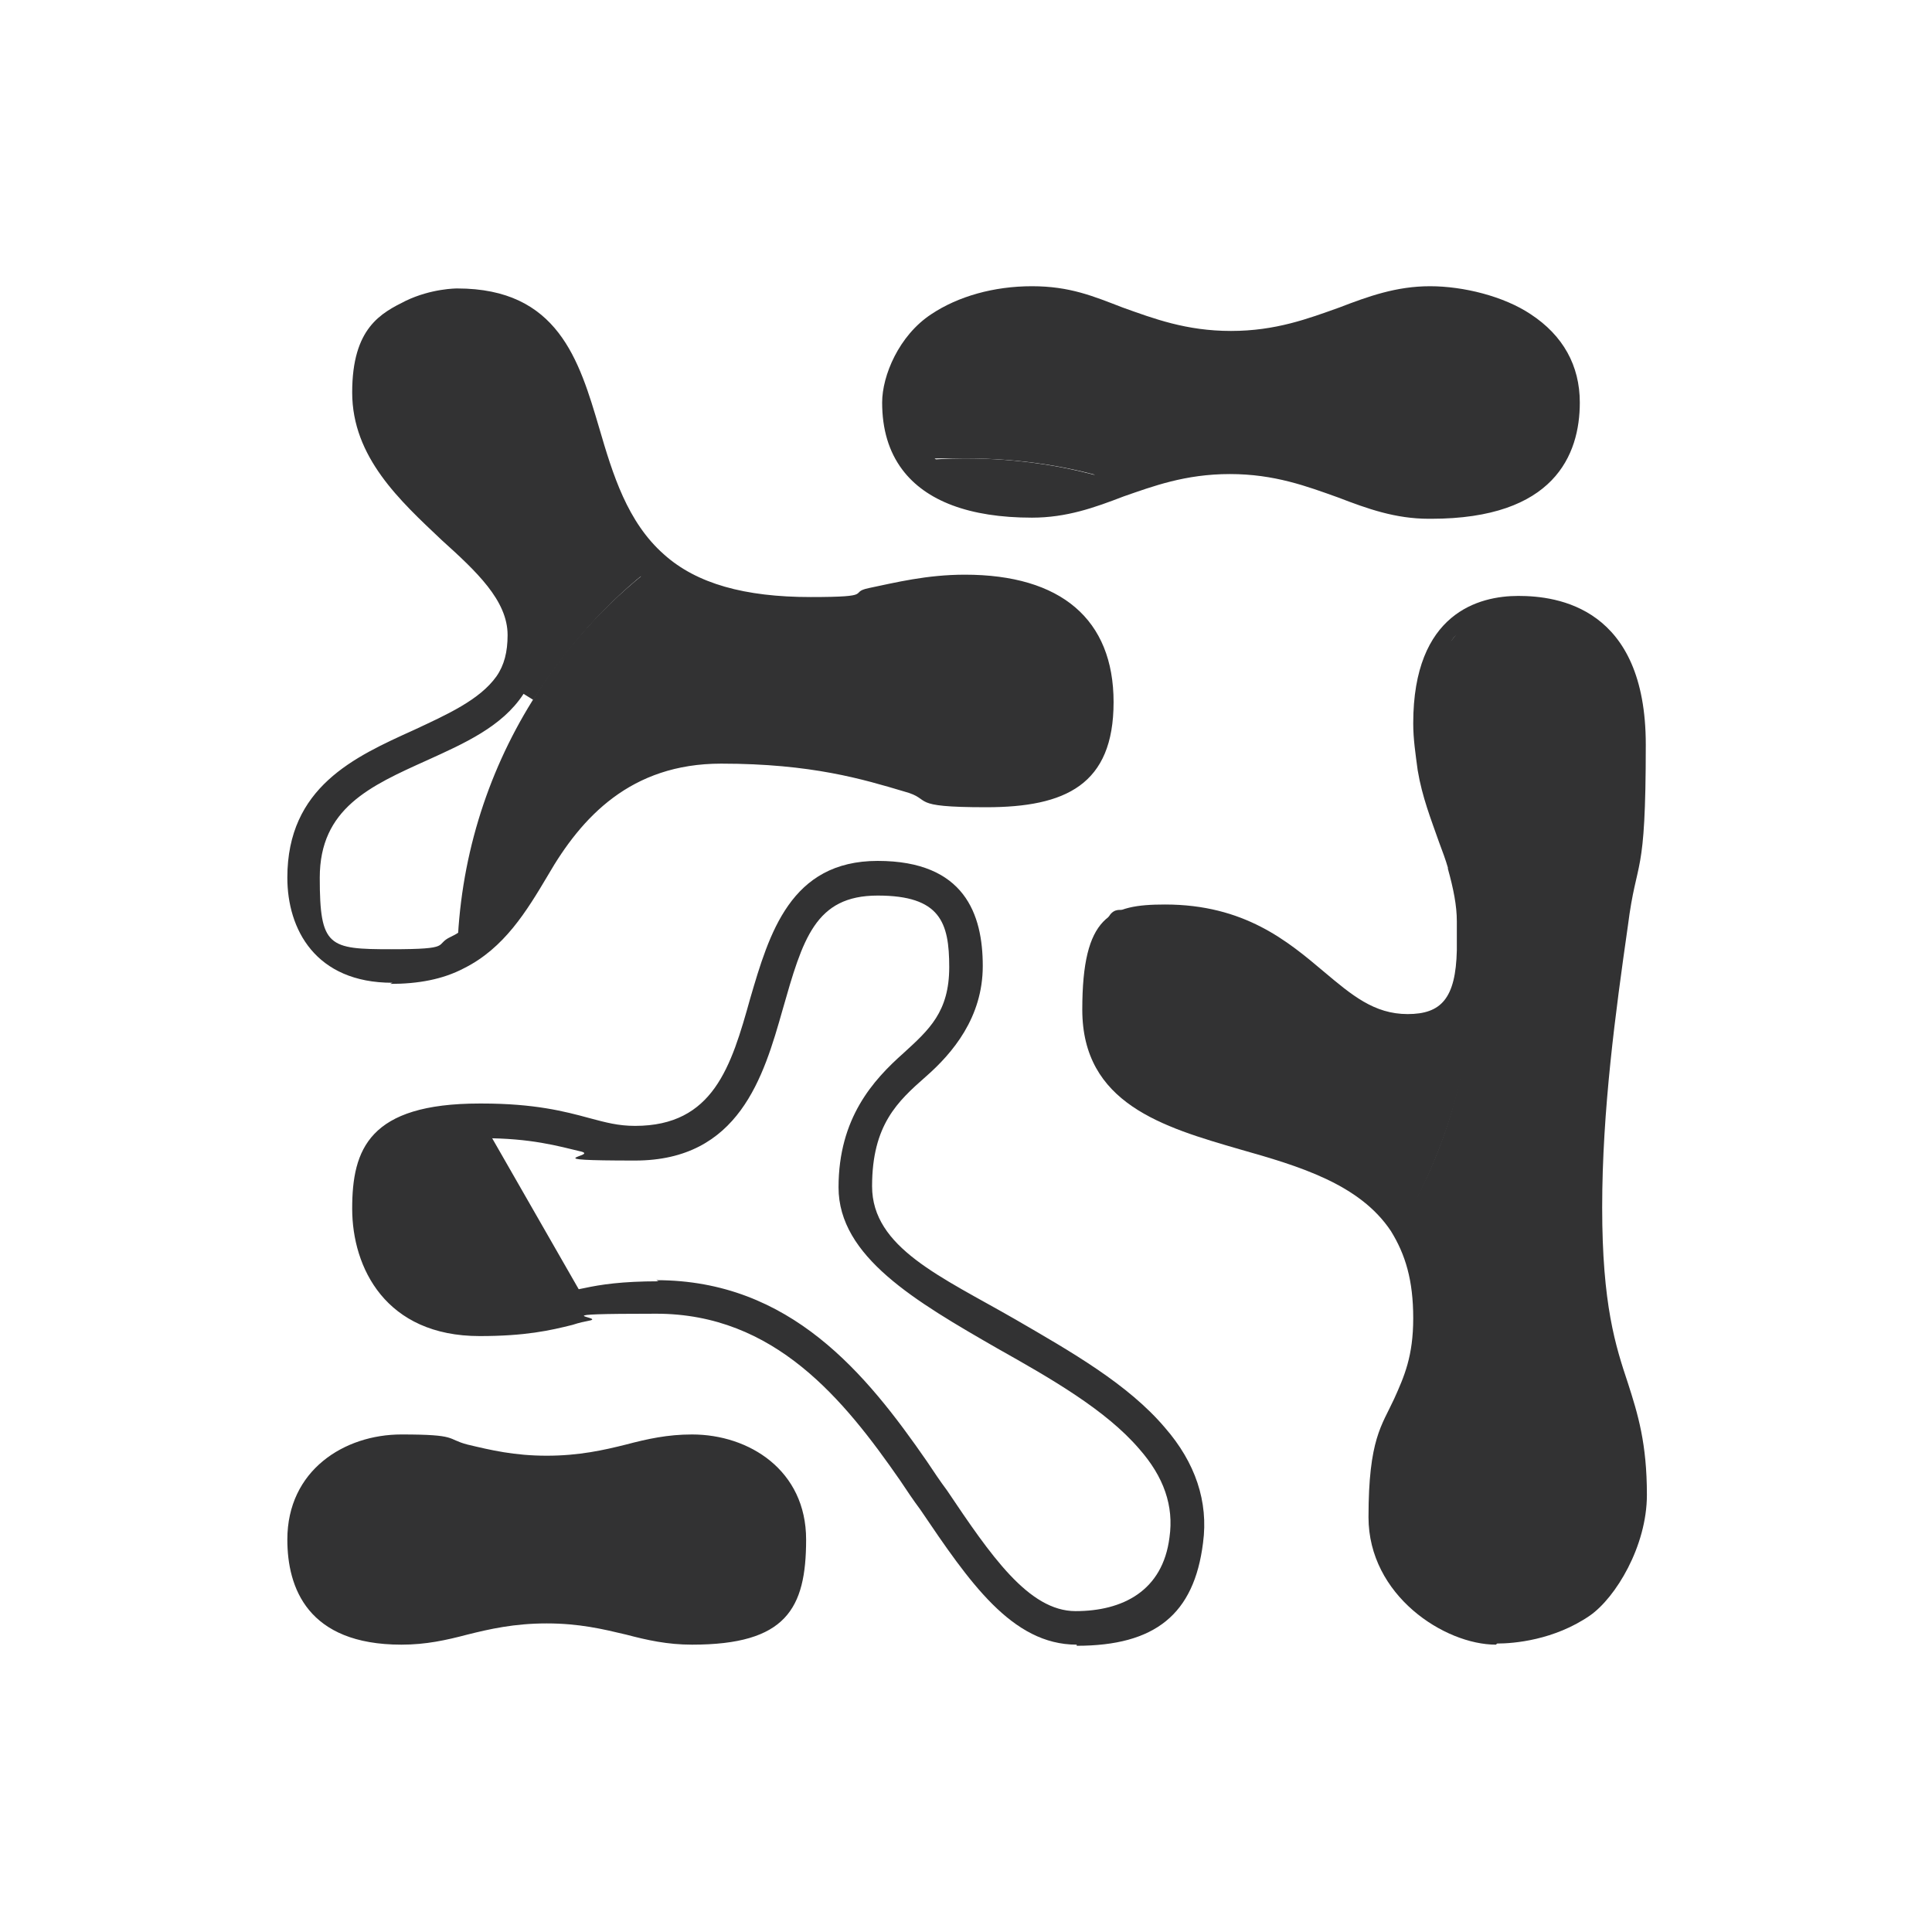
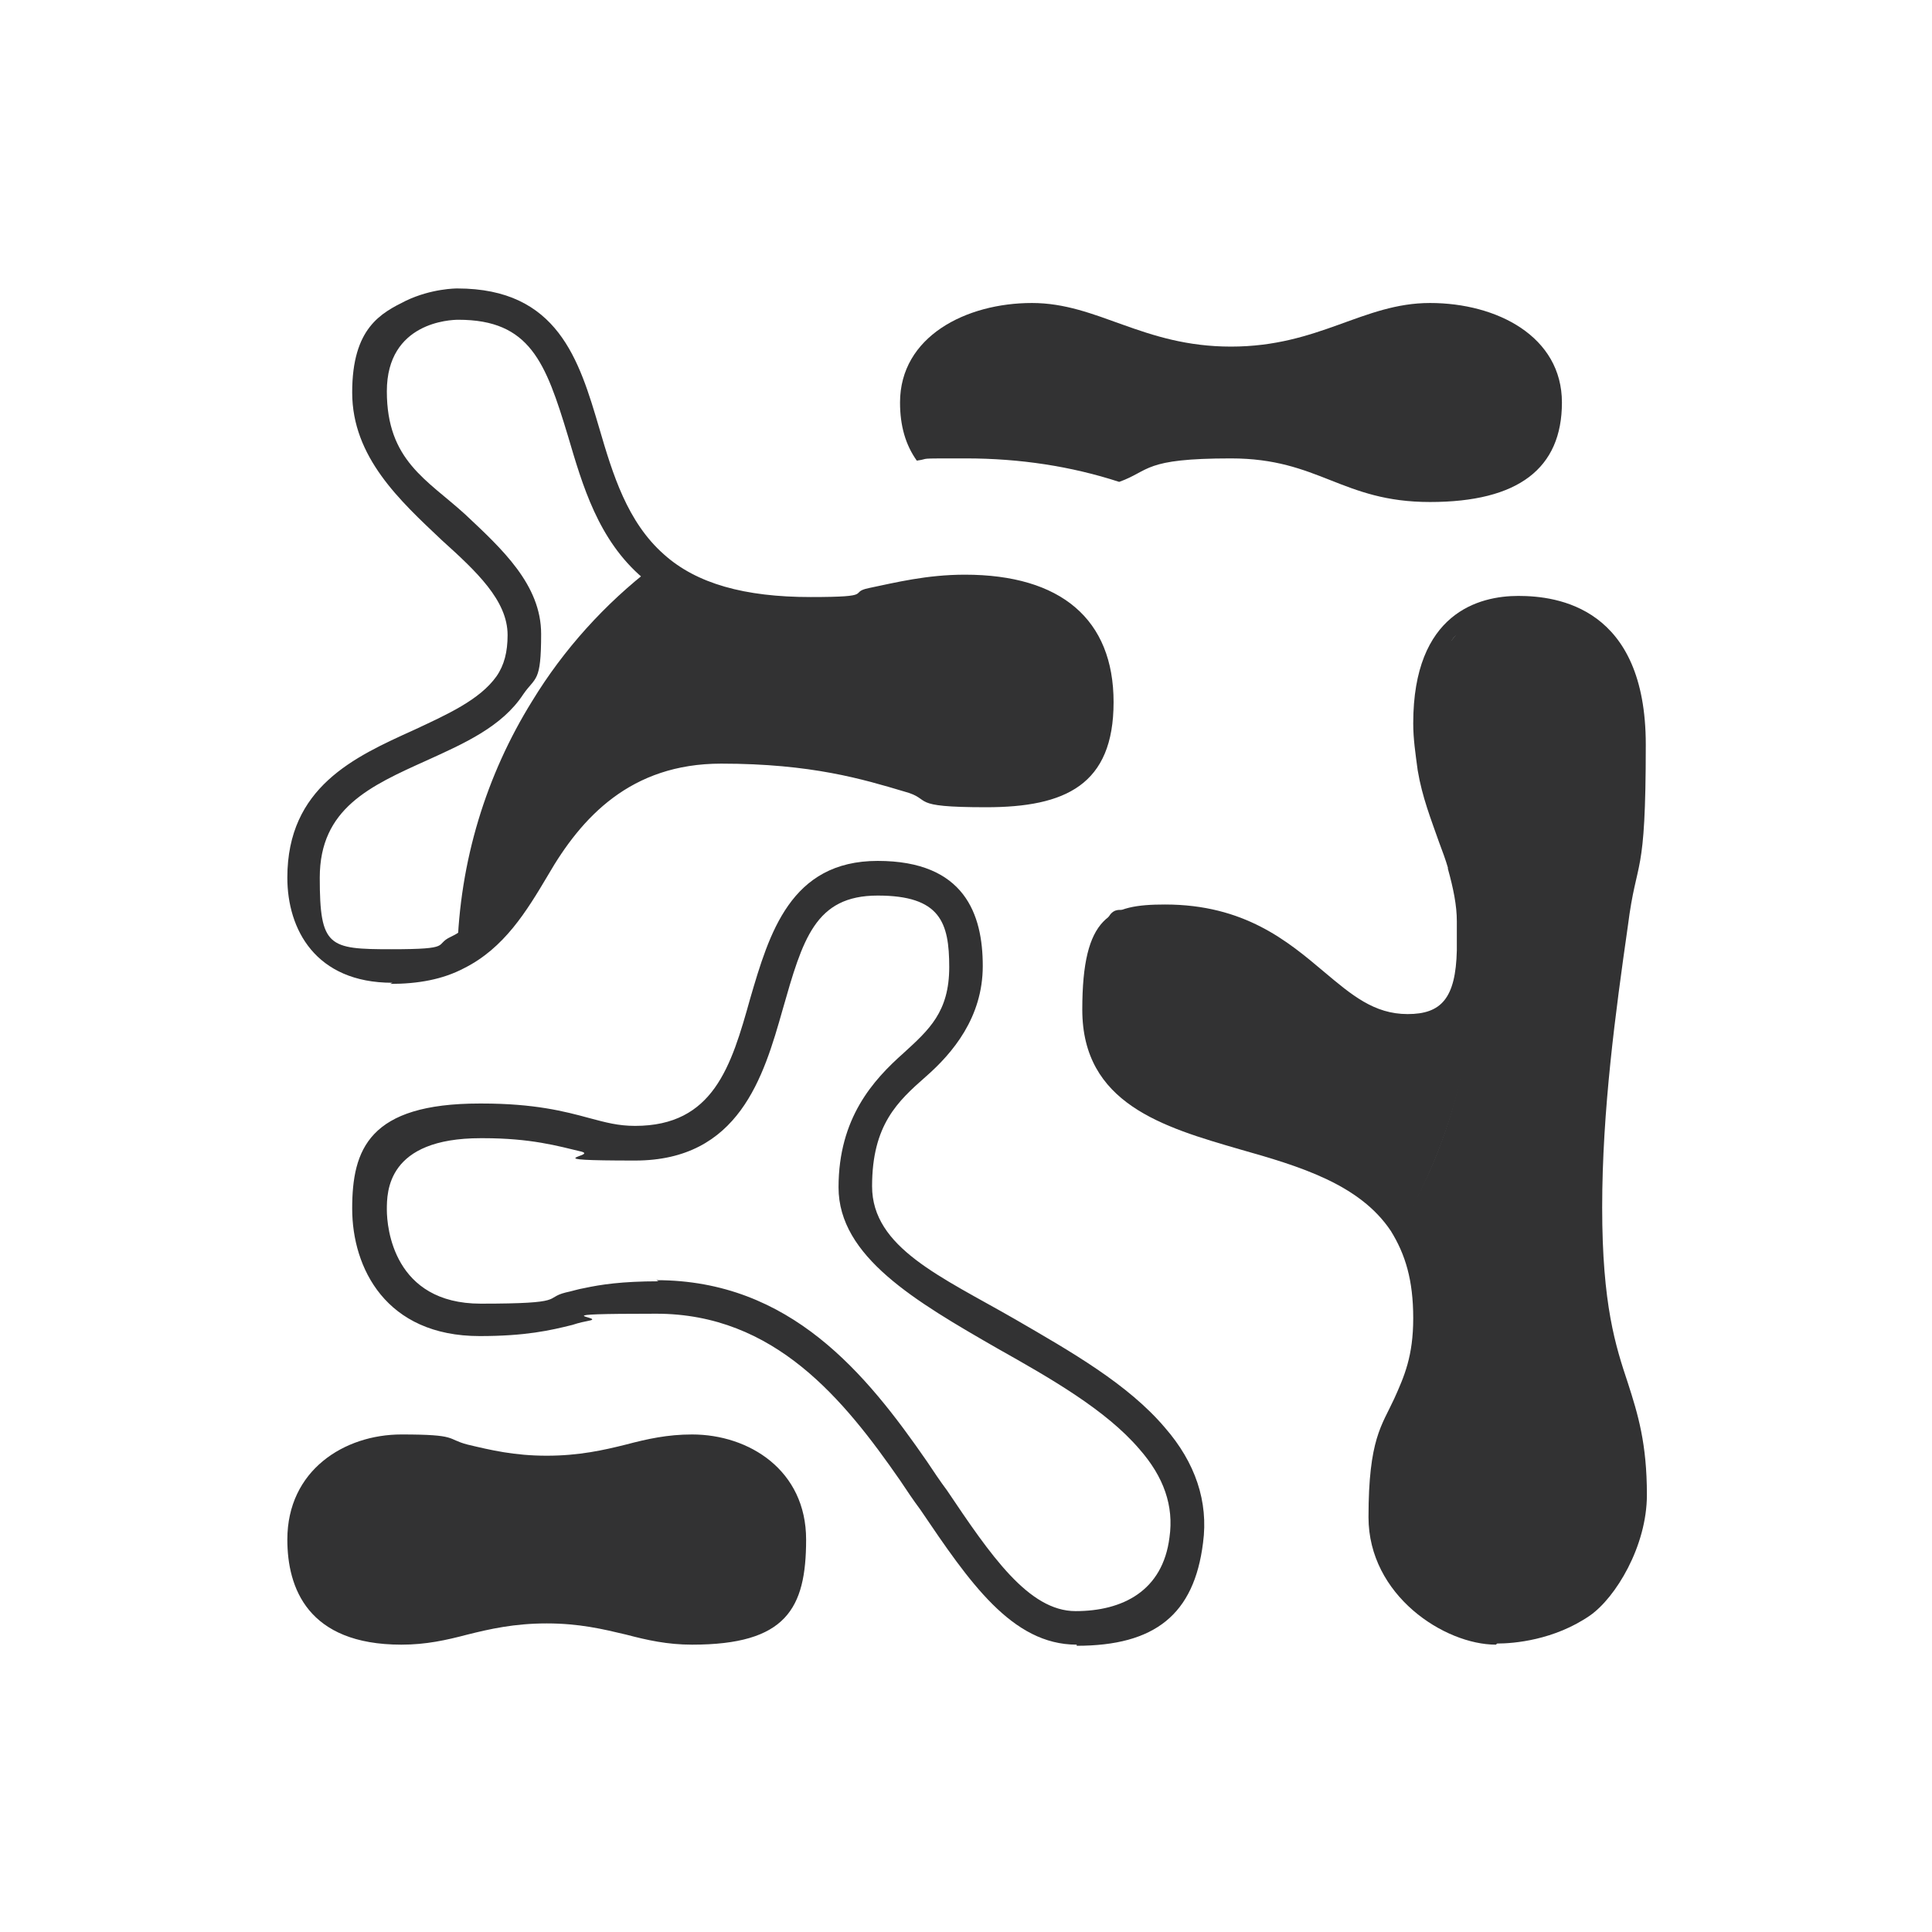
<svg xmlns="http://www.w3.org/2000/svg" version="1.1" viewBox="0 0 172.8 172.8">
  <defs>
    <style>
      .cls-1 {
        fill: #323233;
      }
    </style>
  </defs>
  <g>
    <g id="Capa_1">
      <g>
        <g>
          <path class="cls-1" d="M145.6,66.6c0,9.9-3.9,25.7-3.9,41.5s3.9,15.8,3.9,25.7-7.9,11.8-11.8,11.8-9.9-3.9-9.9-9.9c0-9.9,3.9-9.9,3.9-17.8s-.9-6.5-2.3-8.6c4-6.7,6.2-14.6,6.2-23s0-.8,0-1.2c0-.8,0-1.8,0-2.7,0-1.9-.4-3.5-.9-5.2,0,0,0,0,0,0-.6-3-1.5-5.8-2.7-8.5-.2-1.2-.3-2.5-.3-4,0-7.9,3.9-9.9,7.9-9.9s9.9,2,9.9,11.8Z" />
          <path class="cls-1" d="M139.7,36c0,5.9-3.9,8.9-11.8,8.9s-9.9-3.9-17.8-3.9-7.2,1.1-10,2.1c-4.3-1.4-8.9-2.1-13.7-2.1s-3,0-4.4.2c-1-1.4-1.5-3.1-1.5-5.2,0-5.9,5.9-8.9,11.8-8.9s9.9,3.9,17.8,3.9,11.8-3.9,17.8-3.9,11.8,3,11.8,8.9Z" />
          <path class="cls-1" d="M125.9,92.3c5,0,5.8-2.8,5.9-7.2,0,.4,0,.8,0,1.2,0,8.4-2.3,16.2-6.2,23-6.9-10.5-27.3-5.9-27.3-19s2-7.9,5.9-7.9c11.8,0,13.8,9.9,21.7,9.9Z" />
          <path class="cls-1" d="M130.8,77.2c-.8-2.6-2.1-5.2-2.7-8.5,1.2,2.7,2.1,5.6,2.7,8.5Z" />
          <path class="cls-1" d="M98.2,62.7c0,3.9-3.9,7.9-9.9,7.9s-9.9-3.9-23.7-3.9-15,14.1-23.7,18.5c.2-8.2,2.6-15.9,6.7-22.5,2.8-4.6,6.5-8.7,10.8-12,2.9,2.5,7.2,4.2,14.1,4.2s7.9-2,13.8-2,11.8,2,11.8,9.9Z" />
-           <path class="cls-1" d="M100.1,43.1c-2.6.9-4.9,1.8-7.8,1.8-5.1,0-8.6-1.2-10.4-3.7,1.5-.1,2.9-.2,4.4-.2,4.8,0,9.4.7,13.7,2.1Z" />
+           <path class="cls-1" d="M100.1,43.1Z" />
          <path class="cls-1" d="M61.9,129.8c4.3,0,8.7,2.6,8.7,7.9s-2.9,7.9-8.7,7.9-7.2-2-13-2-8.7,2-13,2-8.7-2.6-8.7-7.9,4.3-7.9,8.7-7.9,7.2,2,13,2,8.7-2,13-2Z" />
-           <path class="cls-1" d="M58.5,50.6c-4.3,3.3-7.9,7.4-10.8,12l-2.1-1.3c.8-1.2,1.3-2.7,1.3-4.5,0-7.9-13.8-11.8-13.8-21.7s7.9-7.9,7.9-7.9c13.4,0,8.6,15.8,17.5,23.4Z" />
-           <path class="cls-1" d="M52.5,116.6c-2.7.6-4.5,1.4-9.6,1.4-7.9,0-9.9-5.9-9.9-9.9s2-7.9,9.9-7.9h.2" />
        </g>
        <g>
          <path class="cls-1" d="M35.1,87.9c-6.9,0-9.4-4.8-9.4-9.4,0-8.1,6-10.8,11.3-13.2,3-1.4,5.9-2.7,7.4-4.8,0,0,0,0,0,0,.7-1,1-2.2,1-3.7,0-3.1-2.8-5.7-5.9-8.5-3.7-3.5-8-7.4-8-13.2s2.6-7.1,4.8-8.2c2.3-1.1,4.5-1.1,4.6-1.1,9,0,10.9,6.4,12.7,12.5,1.2,4.1,2.5,8.4,5.8,11.3,2.9,2.6,7.2,3.8,13.1,3.8s3.3-.4,5.2-.8c2.4-.5,5.2-1.2,8.6-1.2,8.6,0,13.3,4,13.3,11.4s-4.3,9.4-11.4,9.4-4.7-.7-7.3-1.4c-3.7-1.1-8.3-2.5-16.4-2.5s-12.5,4.8-15.5,10c-1.9,3.2-3.9,6.5-7.5,8.3-1.9,1-4.1,1.4-6.6,1.4ZM46.8,62.1c-1.9,2.9-5.3,4.4-8.6,5.9-5.1,2.3-9.6,4.3-9.6,10.5s.8,6.4,6.4,6.4,3.8-.4,5.3-1.1c2.9-1.4,4.5-4.2,6.3-7.2,3.2-5.4,6.8-11.4,18.1-11.4s13.4,1.5,17.3,2.6c2.4.7,4.3,1.3,6.4,1.3,5.2,0,8.4-3.3,8.4-6.4,0-5.6-3.4-8.4-10.4-8.4s-5.6.6-8,1.1c-2,.4-3.9.9-5.8.9-6.7,0-11.6-1.5-15.1-4.6-4-3.4-5.4-8.3-6.7-12.7-2-6.6-3.4-10.4-9.8-10.4-.7,0-6.4.2-6.4,6.4s3.6,7.9,7,11c3.3,3.1,6.8,6.3,6.8,10.7s-.5,3.8-1.6,5.4Z" />
-           <path class="cls-1" d="M127.8,46.4c-3,0-5.5-.9-8.1-1.9-2.8-1-5.7-2.1-9.7-2.1s-6.9,1.1-9.5,2h0c-2.6,1-5.1,1.9-8.2,1.9-5.6,0-9.5-1.5-11.6-4.3h0c-1.2-1.6-1.8-3.6-1.8-6s1.5-6,4.4-7.9c2.4-1.6,5.6-2.5,9-2.5s5.5.9,8.1,1.9c2.8,1,5.7,2.1,9.7,2.1s6.9-1.1,9.7-2.1c2.6-1,5.1-1.9,8.1-1.9s6.6.9,9,2.5c2.9,1.9,4.4,4.6,4.4,7.9,0,4.7-2.3,10.4-13.3,10.4ZM110.1,39.5c4.5,0,7.8,1.2,10.7,2.3,2.5.9,4.6,1.7,7.1,1.7,9.3,0,10.4-4.2,10.4-7.4,0-5.1-5.4-7.4-10.4-7.4s-4.6.8-7.1,1.7c-2.9,1.1-6.2,2.3-10.7,2.3s-7.8-1.2-10.7-2.3c-2.5-.9-4.6-1.7-7.1-1.7-5,0-10.4,2.3-10.4,7.4s.4,3.2,1.2,4.3c0,0,0,0,0,0,1.5,2.1,4.6,3.1,9.2,3.1s4.7-.8,7.1-1.7h0c2.7-1,6.1-2.2,10.5-2.2Z" />
          <path class="cls-1" d="M61.9,147.1c-2.2,0-4-.4-5.9-.9-2.1-.5-4.2-1-7.1-1s-5.1.5-7.1,1c-1.9.5-3.7.9-5.9.9-8.4,0-10.2-5.1-10.2-9.4,0-6.2,5.1-9.4,10.2-9.4s4,.4,5.9.9c2.1.5,4.2,1,7.1,1s5.1-.5,7.1-1c1.9-.5,3.7-.9,5.9-.9,5.1,0,10.2,3.2,10.2,9.4s-1.8,9.4-10.2,9.4ZM48.9,142.2c3.3,0,5.7.6,7.8,1.1,1.8.4,3.4.8,5.2.8,5,0,7.2-2,7.2-6.4s-3.7-6.4-7.2-6.4-3.4.4-5.2.8c-2.1.5-4.6,1.1-7.8,1.1s-5.7-.6-7.8-1.1c-1.8-.4-3.4-.8-5.2-.8-3.5,0-7.2,2-7.2,6.4s2.2,6.4,7.2,6.4,3.4-.4,5.2-.8c2.1-.5,4.6-1.1,7.8-1.1Z" />
          <path class="cls-1" d="M133.8,147.1c-4.6,0-11.4-4.4-11.4-11.4s1.2-8.2,2.3-10.6c.9-2,1.7-3.8,1.7-7.2s-.7-5.7-2-7.8c-2.8-4.2-8.2-5.8-13.5-7.3-6.9-2-14.1-4.1-14.1-12.5s2.5-9.4,7.4-9.4c7.1,0,11,3.3,14.2,6,2.5,2.1,4.5,3.8,7.5,3.8s4.3-1.4,4.4-5.7c0,0,0,0,0,0,0-.8,0-1.7,0-2.6,0-1.4-.3-2.9-.8-4.7,0,0,0,0,0-.1-.2-.7-.5-1.5-.8-2.3-.7-2-1.5-4-1.9-6.4,0,0,0,0,0,0-.2-1.5-.4-2.8-.4-4.2,0-9.9,5.9-11.4,9.4-11.4s11.4,1,11.4,13.3-.8,9.9-1.6,16.2c-1.1,7.7-2.3,16.5-2.3,25.2s1.2,12.4,2.3,15.7c.9,2.8,1.7,5.4,1.7,10s-2.8,9.2-5.1,10.8c-3.2,2.2-6.8,2.5-8.3,2.5ZM104.2,83.9c-3.1,0-4.4,3.3-4.4,6.4,0,5.9,4.6,7.5,12,9.7,5.5,1.6,11.7,3.4,15.1,8.5,1.7,2.5,2.5,5.7,2.5,9.4s-1,6.2-1.9,8.4c-1,2.2-2,4.5-2,9.4s5.4,8.4,8.4,8.4,10.4-.5,10.4-10.4-.7-6.4-1.6-9.1c-1.1-3.5-2.4-7.6-2.4-16.6s1.2-17.8,2.3-25.6c.9-6.2,1.6-11.6,1.6-15.8s-1.1-10.4-8.4-10.4-6.4,0-6.4,8.4.1,2.4.3,3.7c.4,2.2,1.1,4.1,1.8,5.9.3.8.6,1.6.8,2.4,0,0,0,0,0,.1.5,1.4,1,3.4,1,5.6s0,1.9,0,2.8c0,3-.2,8.6-7.4,8.6s-6.8-2.3-9.5-4.5c-3.1-2.6-6.3-5.3-12.3-5.3Z" />
          <path class="cls-1" d="M96.3,147.1c-5.8,0-9.6-5.6-14-12.1-.6-.8-1.2-1.7-1.8-2.6-5-7.2-11.2-14.9-21.8-14.9s-4.7.3-5.9.6c-.5.1-1,.2-1.6.4-2,.5-4.2,1-8.3,1-8.4,0-11.4-6.1-11.4-11.4s1.5-9.4,11.4-9.4h.2c4.7,0,7.4.7,9.6,1.3,1.5.4,2.6.7,4.1.7,7,0,8.6-5.3,10.3-11.4,1.7-5.8,3.6-12.3,11.4-12.3s9.4,4.8,9.4,9.4-2.7,7.8-5.1,9.9c-2.5,2.2-4.8,4.3-4.8,9.8s6.2,8.1,12.8,11.9c5,2.9,10.1,5.8,13.4,9.7,2.7,3.1,3.9,6.6,3.4,10.3-.8,6.4-4.3,9.2-11.3,9.2ZM58.7,114.5c12,0,18.8,8.4,24.2,16.2.6.9,1.2,1.8,1.8,2.6,3.9,5.8,7.3,10.8,11.5,10.8s7.8-1.8,8.4-6.6c.4-2.8-.5-5.4-2.7-7.9,0,0,0,0,0,0-3-3.5-7.9-6.3-12.7-9-7.3-4.2-14.2-8.2-14.2-14.4s3.1-9.6,5.8-12c2.3-2.1,4.1-3.7,4.1-7.7s-.8-6.4-6.4-6.4-6.7,3.9-8.5,10.2c-1.7,6-3.9,13.5-13.2,13.5s-3.3-.4-4.8-.8c-2.1-.5-4.5-1.2-8.8-1.2h-.2c-8.4,0-8.4,4.8-8.4,6.4s.6,8.4,8.4,8.4,5.6-.5,7.6-1c.5-.1,1.1-.3,1.7-.4,1.4-.3,3.3-.6,6.6-.6Z" />
        </g>
      </g>
    </g>
  </g>
</svg>